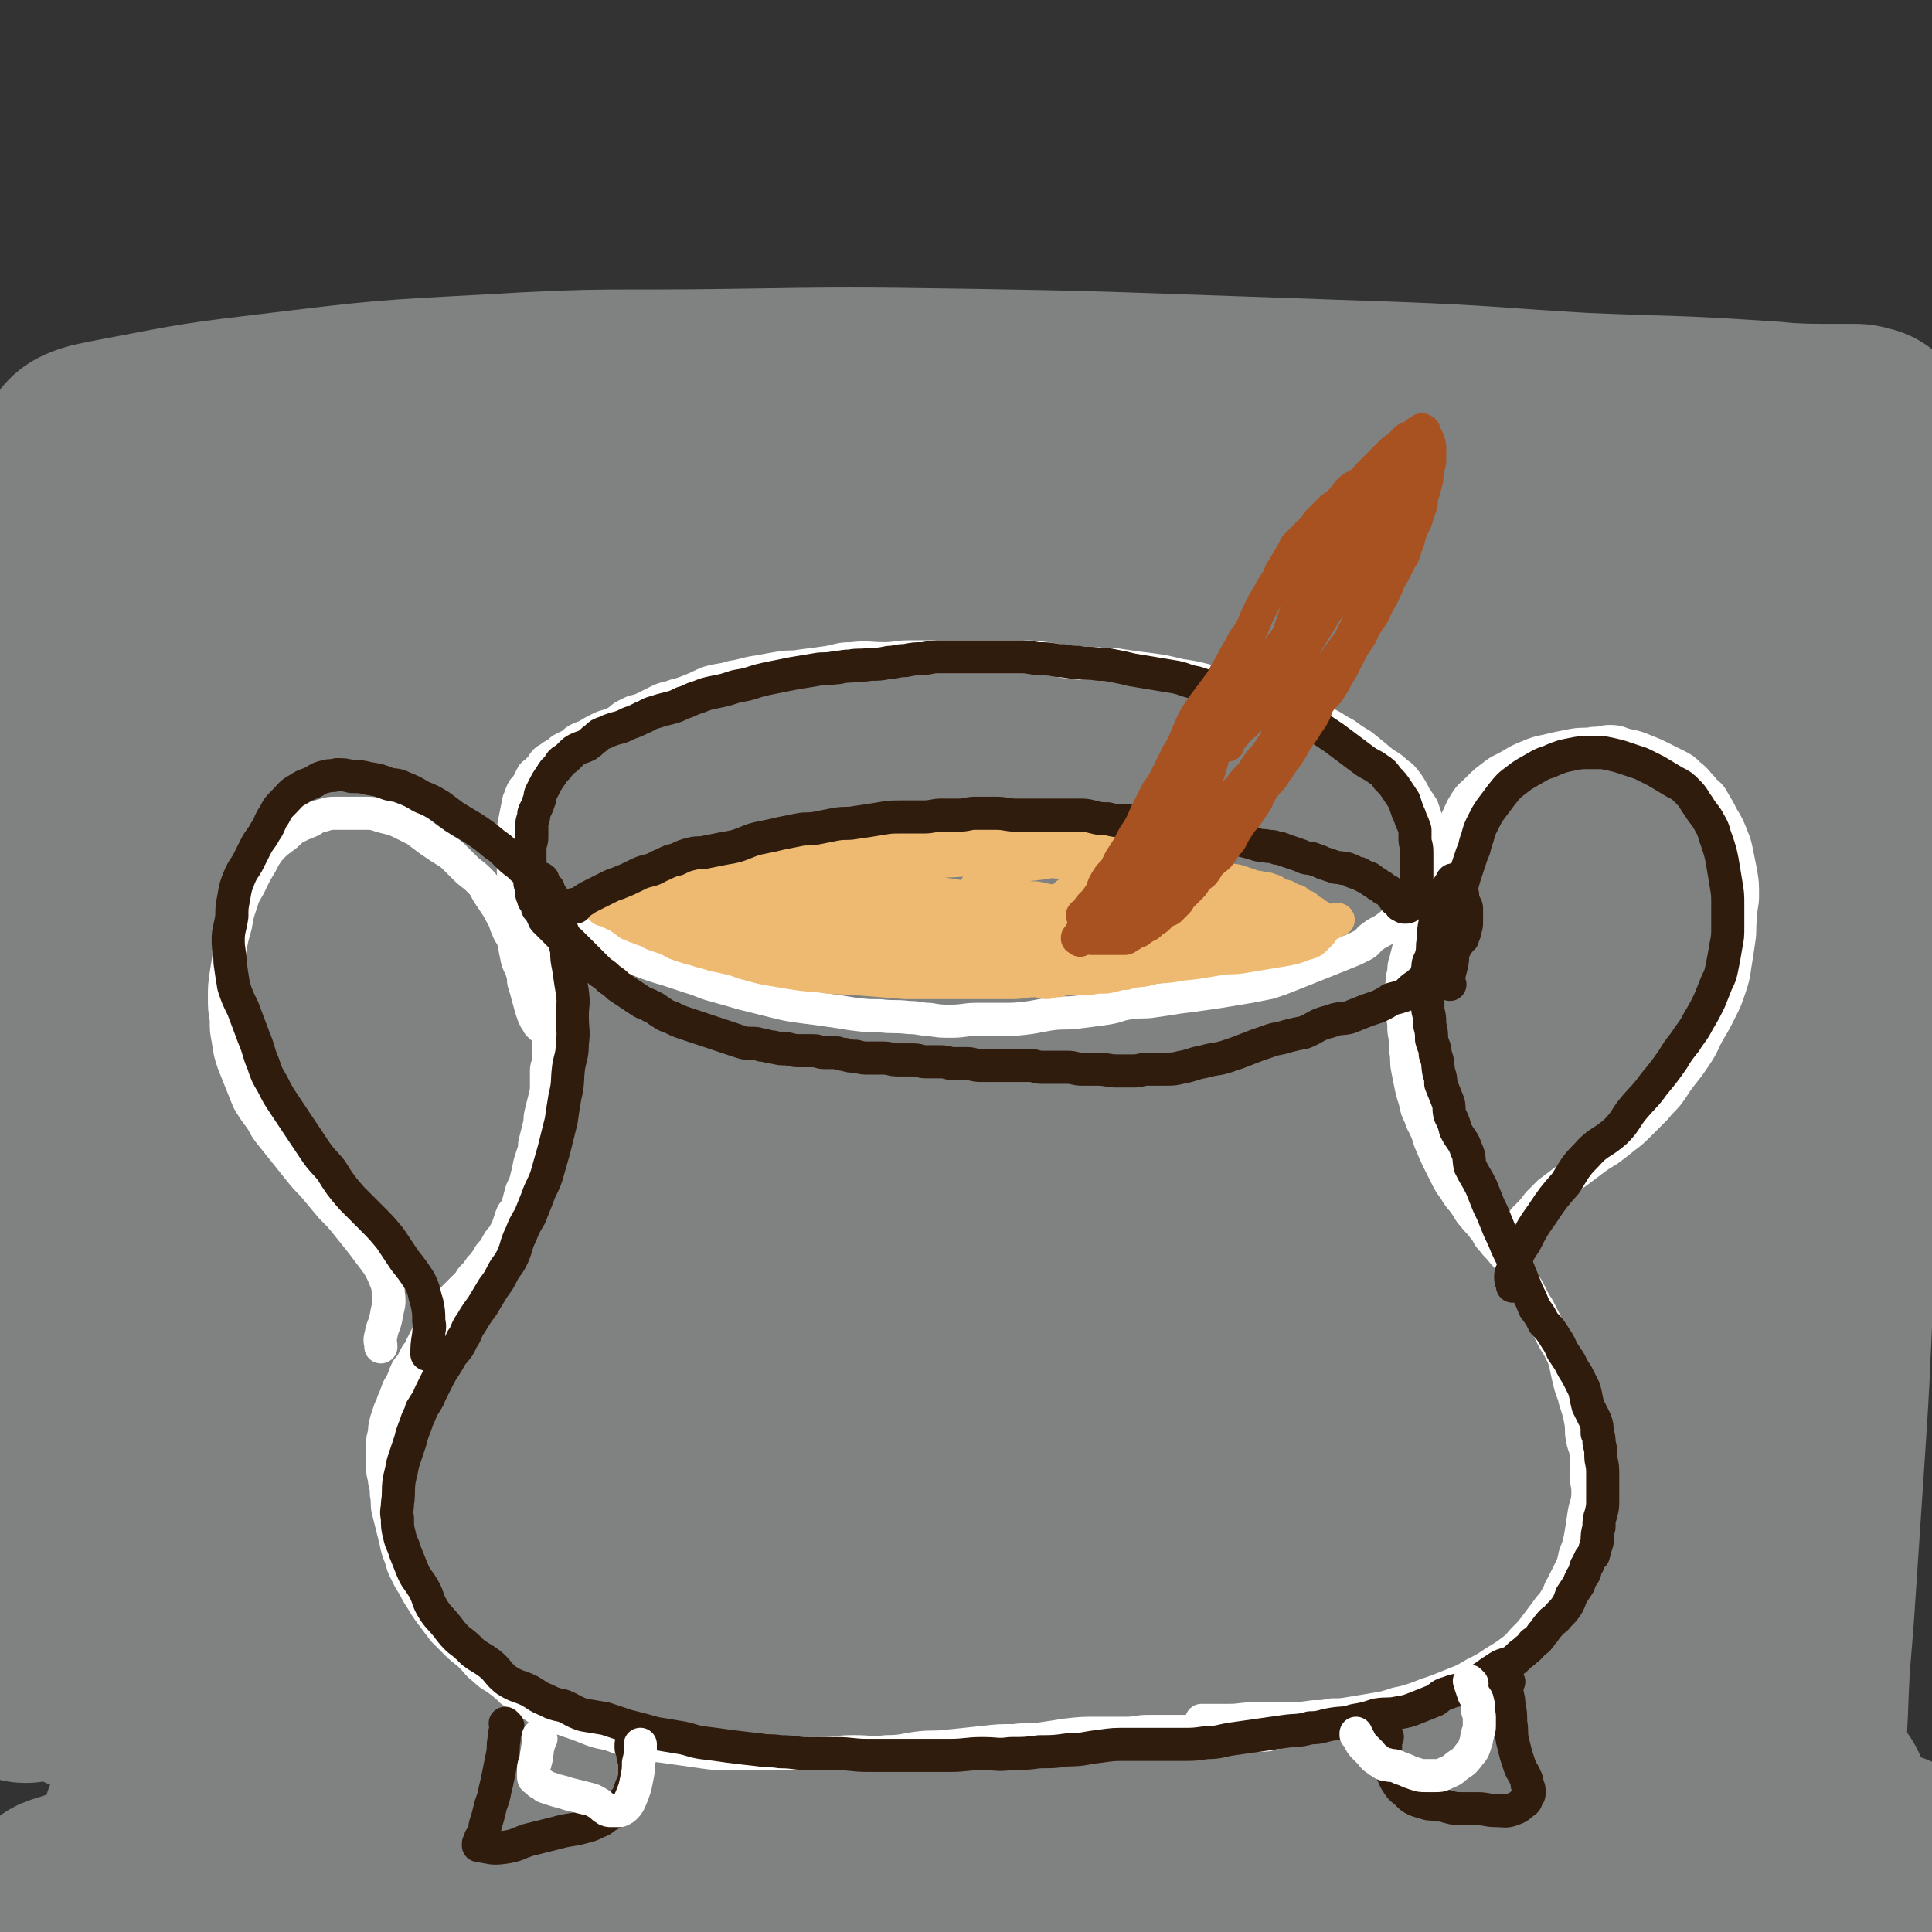
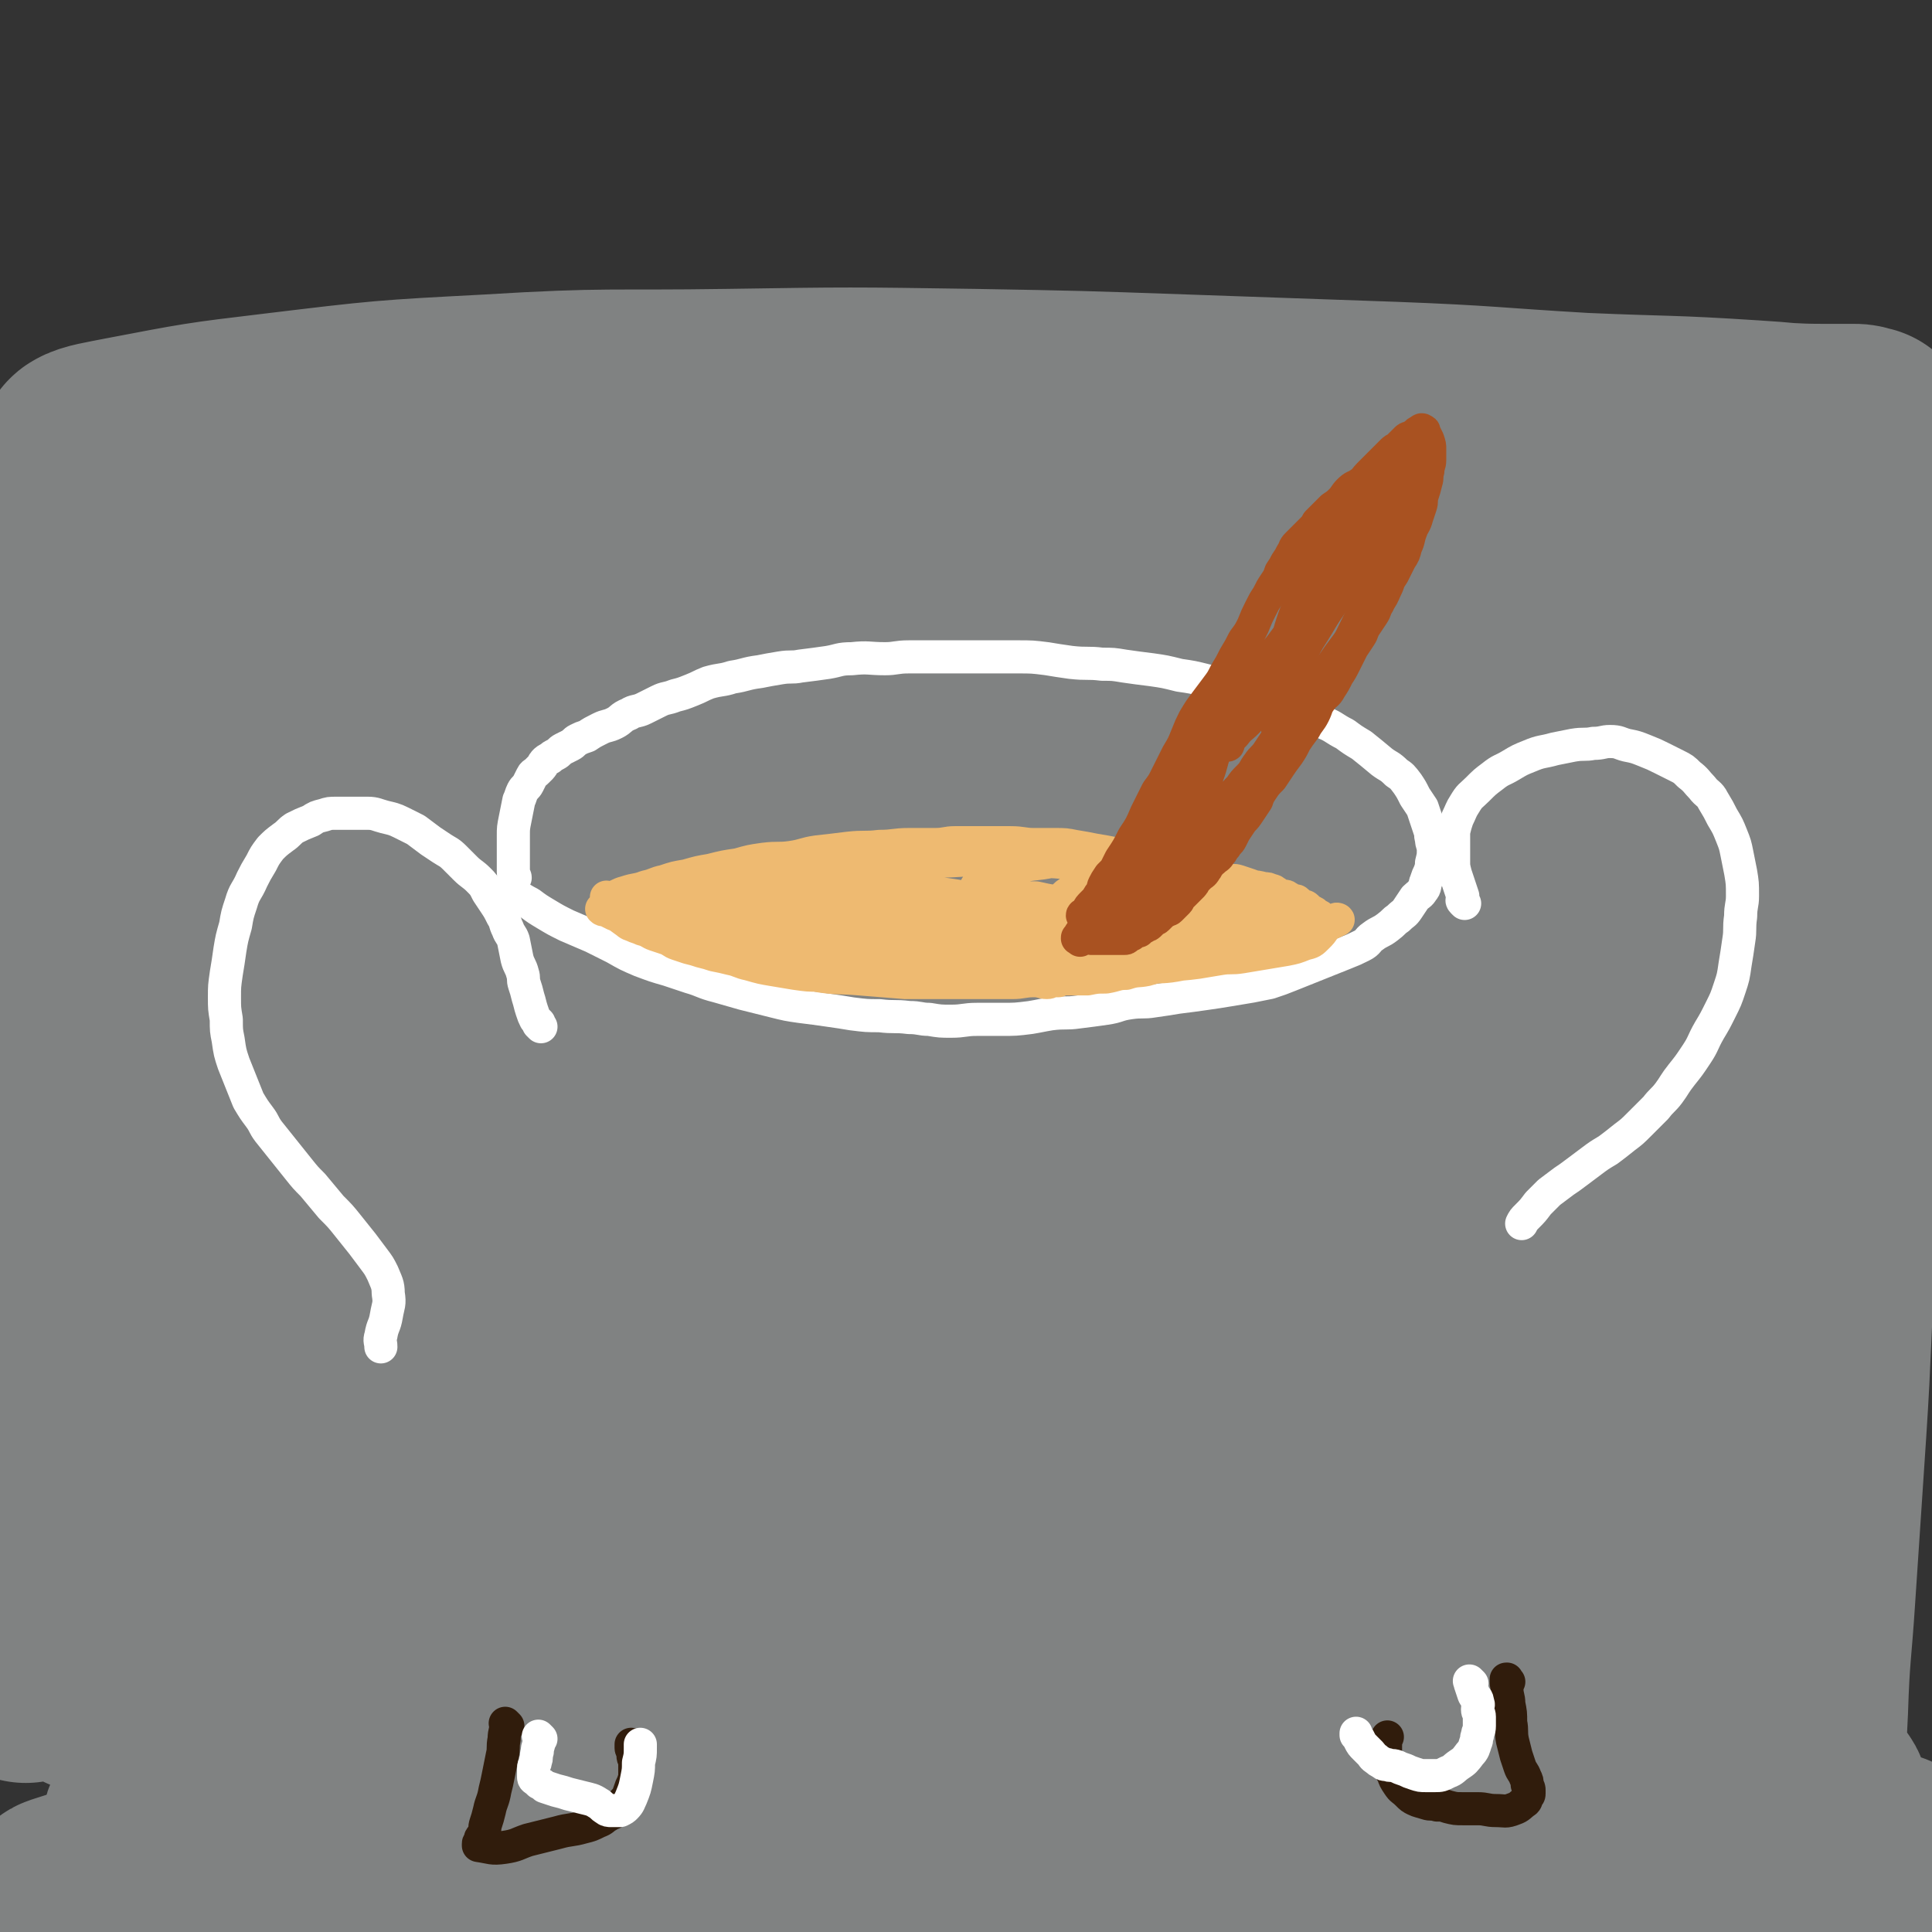
<svg xmlns="http://www.w3.org/2000/svg" viewBox="0 0 1050 1050" version="1.1">
  <rect x="0" y="0" width="1050" height="1050" fill="#333333" stroke="none" />
  <g fill="none" stroke="#808282" stroke-width="120" stroke-linecap="round" stroke-linejoin="round">
    <path d="M308,601c-1,-1 -1,-2 -1,-1 -4,0 -4,1 -7,1 -21,0 -21,1 -41,-1 -23,-2 -23,-2 -45,-6 -19,-4 -19,-4 -38,-9 -20,-6 -20,-7 -40,-15 -12,-4 -11,-5 -23,-10 -10,-5 -10,-4 -21,-8 -7,-3 -7,-3 -14,-5 -6,-2 -6,-1 -12,-3 -3,-1 -2,-1 -5,-2 -1,-1 -1,-1 -3,-1 0,0 -1,0 -1,0 0,-1 0,-2 1,-3 17,-12 16,-13 35,-23 30,-15 31,-12 62,-25 35,-15 35,-16 71,-30 40,-16 39,-17 81,-29 37,-11 38,-8 76,-17 41,-9 41,-9 82,-18 43,-10 43,-10 87,-20 40,-10 40,-10 80,-21 39,-10 39,-10 78,-21 30,-8 30,-9 61,-17 21,-5 21,-6 42,-10 15,-3 15,-3 30,-5 8,-2 8,-2 16,-3 2,0 5,0 4,0 -8,-1 -11,-3 -23,-3 -40,1 -41,2 -81,6 -50,6 -50,6 -100,14 -51,8 -51,9 -102,18 -51,10 -51,10 -103,20 -46,8 -46,8 -92,17 -45,8 -45,8 -89,16 -41,7 -41,8 -81,14 -30,5 -30,5 -59,7 -14,1 -14,0 -29,-1 -4,0 -4,0 -8,-1 -1,0 -2,-1 -1,-1 14,-12 14,-15 31,-24 39,-19 40,-18 80,-33 55,-20 55,-20 111,-36 60,-16 60,-17 121,-28 50,-9 51,-6 102,-11 44,-5 44,-7 88,-7 40,0 40,3 80,6 34,3 34,3 68,7 27,4 28,3 55,8 17,4 18,3 34,9 8,4 8,4 15,10 5,4 7,4 7,9 1,7 2,11 -3,15 -21,15 -23,17 -48,25 -41,12 -43,8 -86,15 -47,8 -47,9 -95,14 -50,6 -50,4 -100,9 -51,5 -51,7 -101,11 -48,5 -48,5 -95,7 -48,3 -48,2 -97,3 -39,1 -39,1 -79,1 -31,0 -31,0 -62,-1 -21,-1 -21,-1 -42,-2 -8,0 -8,0 -15,-1 -2,0 -2,0 -4,-1 0,0 0,0 0,0 29,-11 28,-15 57,-23 48,-12 48,-10 97,-18 57,-8 57,-7 114,-13 66,-7 66,-8 132,-13 59,-5 59,-7 117,-8 91,-2 91,-1 182,1 33,1 33,2 65,5 23,3 23,3 45,7 16,4 16,4 32,9 6,2 6,3 11,6 2,1 4,1 3,2 -8,7 -8,11 -20,15 -42,13 -43,12 -86,20 -54,10 -54,8 -108,15 -57,6 -57,4 -113,10 -56,6 -56,4 -112,12 -55,9 -55,10 -110,21 -48,9 -48,10 -96,20 -45,9 -45,9 -89,17 -36,7 -36,6 -72,11 -21,4 -21,4 -42,6 -8,1 -8,-1 -15,-1 -2,0 -3,0 -4,0 0,0 0,-1 1,-1 42,-9 42,-11 85,-17 58,-9 58,-7 117,-11 66,-5 66,-5 132,-7 61,-2 61,-2 122,-1 51,1 51,2 102,5 42,3 42,4 83,7 34,3 34,3 67,6 29,3 28,3 57,5 20,1 21,0 41,1 9,0 9,0 17,1 3,0 7,1 5,1 -21,1 -26,1 -51,2 -50,2 -50,2 -100,4 -52,2 -52,1 -104,3 -54,2 -54,1 -108,4 -49,3 -49,2 -98,8 -52,7 -52,7 -103,17 -83,17 -83,18 -166,38 -17,4 -17,5 -34,9 -6,2 -13,3 -11,3 3,0 10,-2 21,-4 53,-9 53,-11 106,-19 67,-9 67,-8 133,-14 67,-7 67,-6 134,-10 61,-4 61,-6 122,-5 91,2 91,5 183,12 31,3 31,2 61,8 39,8 39,9 78,21 7,2 6,3 12,7 1,1 3,1 2,2 -15,9 -16,13 -34,18 -44,11 -46,8 -91,12 -58,5 -59,5 -117,6 -62,2 -62,0 -125,0 -58,0 -58,0 -116,0 -53,0 -53,-1 -106,-1 -51,0 -51,-2 -102,-1 -43,0 -43,1 -86,3 -33,2 -33,3 -66,5 -15,1 -15,1 -31,2 -4,0 -4,1 -7,1 0,0 0,0 0,0 33,-4 32,-5 65,-8 63,-7 63,-7 125,-11 75,-5 75,-8 149,-8 124,0 124,2 248,9 48,3 48,4 96,10 74,10 74,10 147,22 17,3 17,3 34,8 11,3 11,4 21,8 2,1 4,1 4,3 -1,4 -1,7 -6,8 -40,13 -41,14 -84,20 -50,8 -51,5 -102,9 -66,4 -66,5 -132,7 -66,2 -66,-1 -132,0 -57,1 -57,1 -114,3 -52,2 -52,1 -103,4 -50,3 -50,4 -100,7 -34,3 -34,3 -68,4 -22,1 -22,0 -44,0 -8,0 -8,0 -16,0 -2,0 -3,0 -3,0 0,-1 2,-2 4,-2 44,-8 44,-10 89,-15 66,-9 66,-10 133,-14 77,-5 77,-4 155,-5 63,-1 63,-2 126,2 105,6 105,7 209,18 44,5 44,6 89,13 50,9 50,9 100,20 8,2 8,3 15,6 3,2 7,2 5,4 -7,9 -9,14 -22,18 -46,18 -48,18 -97,27 -61,11 -61,7 -122,14 -64,6 -64,6 -128,10 -63,5 -63,3 -127,7 -55,4 -55,4 -110,8 -45,4 -45,3 -90,7 -44,5 -44,6 -88,11 -23,3 -23,3 -46,5 -12,1 -12,0 -24,1 -3,0 -9,2 -6,1 31,-10 36,-14 74,-22 62,-13 63,-14 126,-20 70,-8 70,-6 141,-8 66,-2 66,-2 132,-1 99,3 99,3 199,9 35,3 35,3 71,8 38,6 38,6 75,14 6,1 7,1 11,4 1,1 1,3 0,3 -32,13 -32,18 -66,25 -55,12 -56,9 -113,13 -65,5 -65,4 -129,6 -67,2 -67,0 -134,2 -60,2 -60,4 -119,6 -56,3 -56,2 -112,4 -50,3 -50,3 -100,6 -36,3 -36,5 -73,6 -20,1 -20,0 -41,-1 -6,0 -6,-1 -12,-2 -2,0 -4,1 -3,0 11,-6 12,-11 27,-14 55,-12 56,-11 112,-15 66,-6 66,-5 132,-5 74,0 74,0 147,5 112,8 112,10 224,20 45,4 45,3 90,8 56,7 56,8 112,17 13,3 13,3 27,7 3,1 3,2 6,3 1,0 2,0 2,0 -30,11 -30,16 -62,23 -52,10 -53,8 -106,11 -61,4 -61,1 -122,2 -66,1 -66,0 -132,1 -55,1 -55,0 -110,2 -97,3 -97,3 -193,8 -35,2 -35,3 -69,5 -26,2 -26,2 -51,2 -1,0 -2,-1 -1,-1 22,-7 24,-8 48,-12 58,-8 58,-6 116,-11 71,-7 71,-8 143,-13 69,-4 69,-3 139,-4 61,-1 61,-1 123,1 98,3 98,3 195,8 34,2 34,2 68,5 34,3 34,4 68,8 3,1 4,1 5,2 1,1 0,2 -1,2 -41,10 -41,12 -82,18 -57,7 -58,4 -115,7 -86,4 -86,4 -172,7 -63,2 -63,1 -126,4 -115,5 -115,5 -230,11 -45,2 -45,2 -90,4 -55,3 -55,3 -111,5 -10,0 -10,0 -19,0 -3,0 -9,1 -6,0 38,-12 43,-15 87,-25 62,-13 63,-12 125,-20 70,-10 70,-11 141,-15 70,-4 71,-4 142,-2 120,4 120,7 240,15 45,3 45,3 91,8 61,5 61,5 123,11 16,2 16,2 31,4 4,0 4,0 8,1 0,0 0,0 1,0 0,0 0,0 0,0 -12,-2 -12,-1 -23,-5 -13,-4 -14,-4 -25,-11 -10,-6 -11,-6 -19,-15 -10,-14 -11,-14 -17,-30 -7,-20 -8,-21 -9,-42 -3,-30 -2,-31 1,-61 3,-33 3,-33 10,-66 7,-37 9,-36 18,-72 8,-34 9,-34 18,-67 8,-33 7,-33 15,-66 7,-29 8,-29 15,-58 7,-28 6,-28 13,-57 6,-22 7,-22 11,-44 3,-17 3,-17 4,-34 0,-11 0,-11 -1,-22 0,-6 0,-6 -2,-13 0,-3 -1,-3 -2,-5 0,-1 0,-1 0,-1 0,0 0,0 0,0 -8,36 -9,35 -15,71 -8,43 -7,43 -11,86 -5,42 -5,42 -9,85 -3,50 -2,50 -5,99 -3,47 -2,47 -5,93 -3,45 -3,45 -6,90 -2,31 -3,31 -4,62 -1,21 -1,21 -2,41 0,7 -1,7 -1,15 0,2 0,2 0,5 0,0 0,0 0,0 -3,-20 -4,-20 -5,-40 -2,-33 -2,-33 -2,-67 0,-40 0,-40 0,-80 1,-32 1,-32 3,-65 1,-46 1,-46 3,-92 1,-38 2,-37 3,-75 1,-33 1,-33 1,-67 0,-29 0,-29 0,-59 0,-22 0,-22 1,-44 0,-13 1,-13 1,-25 0,-6 0,-6 0,-13 0,-2 0,-2 0,-4 0,0 0,0 0,0 2,11 2,11 3,22 2,33 2,33 3,67 0,43 0,43 -1,87 0,47 0,47 -2,95 -1,41 0,41 -3,82 -2,34 -2,34 -5,68 -2,18 -2,18 -5,35 -1,6 -2,5 -4,11 0,2 1,4 -1,4 -3,-1 -6,-2 -8,-7 -10,-24 -12,-24 -16,-50 -5,-38 -4,-39 -3,-77 1,-43 2,-43 6,-85 4,-43 5,-43 10,-86 5,-37 6,-37 10,-73 4,-25 4,-25 7,-50 2,-14 1,-14 2,-29 0,-7 0,-7 0,-14 0,-3 0,-3 -1,-6 0,-1 -1,-2 -1,-1 -5,5 -6,5 -9,11 -13,31 -12,31 -24,63 -16,38 -15,39 -32,77 -15,35 -14,36 -33,68 -19,31 -18,33 -43,59 -26,27 -28,26 -59,47 -36,23 -37,22 -76,41 -39,18 -39,18 -79,33 -44,16 -44,16 -89,29 -42,12 -42,12 -84,20 -40,7 -41,7 -81,12 -32,3 -32,3 -64,4 -24,1 -24,2 -48,1 -17,0 -17,0 -33,-3 -11,-2 -12,-1 -21,-7 -8,-5 -12,-5 -13,-14 -2,-25 -2,-28 7,-53 15,-44 16,-45 41,-85 28,-44 31,-42 64,-82 26,-31 27,-30 54,-58 16,-17 17,-17 33,-33 6,-6 7,-5 12,-11 1,-1 2,-3 1,-2 -33,40 -36,41 -69,84 -31,39 -30,40 -61,80 -33,45 -33,45 -66,89 -29,38 -29,37 -58,75 -20,26 -20,26 -40,53 -9,13 -9,13 -18,26 -7,11 -7,12 -13,23 -4,5 -3,5 -7,10 -2,2 -2,3 -4,4 -2,1 -4,2 -4,0 -6,-26 -9,-28 -9,-55 -1,-44 3,-44 7,-87 4,-42 5,-41 8,-83 4,-37 5,-37 6,-74 1,-29 1,-29 0,-59 -1,-18 -1,-18 -4,-36 -2,-13 -3,-13 -7,-25 -3,-9 -3,-9 -6,-17 -1,-3 -2,-3 -3,-6 -1,-1 -1,-3 -1,-2 -6,12 -9,13 -12,28 -9,50 -8,51 -12,102 -5,61 -4,61 -5,122 -1,47 0,47 -1,93 0,42 -1,42 -1,84 0,3 0,3 0,7 0,2 0,2 0,4 0,0 0,0 0,0 0,-37 -1,-37 -1,-73 0,-53 0,-53 0,-107 0,-50 0,-50 1,-100 1,-43 1,-43 2,-86 1,-32 1,-32 1,-65 0,-22 0,-22 -1,-44 0,-20 0,-20 -1,-39 0,-8 -1,-8 -1,-16 0,-2 0,-2 0,-4 0,-1 0,-1 0,-1 0,17 0,17 0,35 0,47 -1,47 -1,93 -1,48 -1,48 -1,96 0,46 1,46 2,92 0,31 0,31 0,63 0,17 0,17 0,34 0,6 0,6 0,12 0,2 0,2 0,4 0,1 -1,2 -1,2 -1,-2 0,-3 0,-6 1,-40 0,-40 1,-79 1,-42 2,-42 3,-84 1,-37 1,-37 2,-74 1,-28 1,-28 3,-56 2,-27 2,-27 5,-54 3,-26 3,-26 6,-51 2,-19 2,-19 4,-37 2,-18 2,-18 3,-35 1,-8 0,-8 0,-16 0,-5 1,-5 1,-9 0,-2 -1,-2 0,-4 1,-3 1,-4 4,-6 14,-8 14,-8 29,-12 29,-8 29,-7 59,-11 40,-6 40,-6 80,-8 50,-3 50,-3 100,-3 56,-1 56,0 112,1 55,1 55,1 111,2 48,1 48,0 96,3 48,3 48,4 96,7 39,3 39,3 78,6 33,2 33,1 67,4 26,2 27,2 53,5 13,2 13,2 26,5 6,1 6,2 10,4 1,0 1,1 1,1 -2,2 -3,3 -6,4 -31,6 -32,7 -64,9 -44,3 -44,1 -89,0 -47,-1 -47,-1 -94,-4 -58,-4 -58,-4 -116,-9 -56,-6 -56,-7 -112,-12 -49,-5 -50,-4 -99,-8 -46,-4 -46,-3 -92,-7 -36,-3 -36,-4 -73,-8 -22,-3 -22,-2 -44,-5 -13,-2 -13,-3 -26,-6 -3,-1 -10,-2 -7,-3 16,-8 22,-12 45,-15 46,-8 47,-5 93,-7 62,-3 62,-3 124,-3 58,0 58,1 117,3 55,2 55,1 110,3 50,2 50,3 100,4 43,2 43,2 87,2 40,0 40,-1 80,-1 28,0 28,0 57,0 18,0 18,1 36,1 9,0 9,0 18,0 3,0 3,1 5,1 0,0 0,0 0,0 -13,1 -13,1 -25,1 -36,1 -36,1 -71,2 -43,1 -43,2 -87,2 -55,1 -55,0 -110,0 -59,0 -59,1 -118,1 -57,0 -57,-1 -114,-1 -96,0 -96,-1 -191,0 -48,0 -48,1 -96,2 -58,1 -58,1 -116,3 -13,0 -13,1 -27,1 -5,0 -12,1 -10,0 3,-2 10,-3 20,-5 42,-8 41,-8 83,-13 58,-7 58,-7 115,-10 65,-4 65,-2 130,-3 66,-1 66,-1 133,0 57,1 57,1 114,3 57,2 57,2 114,4 52,2 52,3 103,6 46,2 46,1 92,4 33,2 34,4 66,7 " />
  </g>
  <g fill="none" stroke="#FFFFFF" stroke-width="18" stroke-linecap="round" stroke-linejoin="round">
    <path d="M282,488c-1,-1 -1,-1 -1,-1 -1,-1 0,0 0,0 0,0 0,0 0,0 0,0 -1,-1 0,0 2,1 3,2 7,4 4,3 4,3 9,6 5,3 5,3 11,6 7,3 7,3 14,6 6,3 6,3 12,6 7,4 7,4 14,7 8,3 8,3 15,5 6,2 6,2 12,4 7,2 7,3 15,5 7,2 7,2 14,4 8,2 8,2 16,4 8,2 8,2 15,3 8,1 8,1 15,2 7,1 7,1 13,2 8,1 8,1 15,1 8,1 8,0 16,1 6,0 6,1 11,1 6,1 6,1 12,1 7,0 7,-1 14,-1 6,0 6,0 13,0 8,0 8,0 16,-1 6,-1 5,-1 11,-2 8,-1 8,0 15,-1 8,-1 8,-1 15,-2 7,-1 6,-2 13,-3 7,-1 7,0 13,-1 7,-1 7,-1 13,-2 8,-1 8,-1 15,-2 7,-1 7,-1 13,-2 6,-1 6,-1 12,-2 5,-1 5,-1 10,-2 6,-2 6,-2 11,-4 5,-2 5,-2 10,-4 5,-2 5,-2 10,-4 5,-2 5,-2 10,-4 5,-2 5,-2 9,-4 4,-2 3,-3 6,-5 4,-3 4,-2 8,-5 4,-3 3,-3 6,-5 3,-3 3,-2 5,-5 2,-3 2,-3 4,-6 2,-2 3,-2 4,-4 2,-2 1,-3 2,-5 1,-3 1,-3 2,-5 1,-3 1,-3 1,-5 1,-4 1,-4 1,-7 0,-3 -1,-3 -1,-6 -1,-3 0,-3 -1,-5 -1,-3 -1,-3 -2,-6 -1,-3 -1,-3 -2,-6 -2,-3 -2,-3 -4,-6 -2,-4 -2,-4 -4,-7 -3,-4 -3,-4 -6,-6 -4,-4 -4,-3 -8,-6 -6,-5 -6,-5 -11,-9 -5,-3 -5,-3 -9,-6 -6,-3 -6,-4 -11,-6 -5,-3 -6,-2 -10,-4 -7,-3 -6,-5 -13,-7 -7,-3 -7,-2 -15,-4 -6,-2 -6,-2 -12,-4 -7,-2 -7,-2 -14,-4 -8,-2 -8,-2 -15,-3 -8,-2 -8,-2 -15,-3 -8,-1 -8,-1 -15,-2 -6,-1 -6,-1 -12,-1 -8,-1 -8,0 -17,-1 -7,-1 -7,-1 -13,-2 -8,-1 -8,-1 -16,-1 -7,0 -7,0 -14,0 -8,0 -8,0 -16,0 -7,0 -7,0 -15,0 -7,0 -7,0 -14,0 -7,0 -7,1 -13,1 -9,0 -9,-1 -18,0 -7,0 -7,1 -13,2 -7,1 -7,1 -15,2 -5,1 -5,0 -11,1 -6,1 -6,1 -11,2 -8,1 -8,2 -15,3 -6,2 -6,1 -13,3 -5,2 -4,2 -9,4 -5,2 -5,2 -9,3 -5,2 -5,1 -9,3 -4,2 -4,2 -8,4 -4,2 -5,1 -8,3 -5,2 -4,3 -8,5 -4,2 -4,1 -8,3 -4,2 -4,2 -7,4 -3,1 -3,1 -5,2 -2,1 -2,2 -4,3 -2,1 -2,1 -4,2 -2,1 -2,2 -4,3 -2,1 -2,1 -3,2 -2,1 -2,1 -3,2 -1,1 -1,2 -2,3 -1,1 -1,1 -2,2 -2,2 -2,1 -3,3 -1,2 -1,2 -2,4 -1,2 -2,2 -3,4 -1,2 -1,3 -2,5 -1,5 -1,5 -2,10 -1,5 -1,5 -1,9 0,4 0,4 0,7 0,4 0,4 0,8 0,3 0,3 0,5 0,2 1,2 1,3 " />
-     <path d="M270,491c-1,-1 -1,-1 -1,-1 -1,-1 0,0 0,0 0,0 0,0 0,0 0,0 0,0 0,0 -1,-1 0,0 0,0 0,0 0,0 0,0 2,2 2,1 4,3 2,2 2,2 4,5 2,3 2,3 4,5 2,3 2,3 4,5 2,3 2,3 3,5 1,3 1,3 2,6 1,3 2,3 3,6 1,3 1,3 2,6 1,4 1,4 1,7 1,3 1,3 1,6 1,5 1,5 1,10 0,3 0,3 0,6 0,4 0,4 0,9 0,4 0,4 0,8 0,2 -1,2 -1,5 0,4 0,4 0,7 0,4 0,4 -1,8 -1,4 -1,4 -2,8 -1,4 0,4 -1,7 -1,4 -1,4 -2,8 -1,3 0,3 -1,6 -1,3 -1,3 -2,6 -1,5 -1,5 -2,9 -1,4 -2,4 -3,8 -1,4 -1,4 -2,7 -1,3 -2,2 -3,5 -1,3 -1,3 -2,6 -1,2 -1,2 -2,4 -1,2 -2,2 -3,4 -2,3 -1,3 -3,5 -2,2 -2,2 -3,4 -2,3 -2,3 -4,5 -2,3 -2,3 -4,5 -2,2 -1,2 -3,4 -2,2 -2,2 -4,4 -2,2 -2,2 -4,4 -2,2 -2,3 -3,5 -2,3 -1,3 -3,5 -1,2 -2,2 -3,4 -2,2 -2,2 -3,4 -2,2 -2,2 -3,4 -1,2 -1,2 -2,4 -1,3 -2,3 -3,5 -1,2 -1,2 -2,4 -1,2 -2,2 -3,4 -1,2 -1,3 -2,5 -1,3 -2,3 -3,6 -1,3 -1,3 -2,5 -1,3 -1,3 -2,5 -1,3 -1,3 -2,6 -1,4 -1,4 -1,7 -1,3 -1,3 -1,6 0,3 0,3 0,6 0,4 0,4 0,7 0,4 1,4 1,7 1,4 1,4 1,7 1,5 0,5 1,9 1,4 1,4 2,8 1,4 1,4 2,8 1,5 1,5 3,10 1,4 1,4 3,8 2,4 2,4 4,7 2,4 2,4 4,7 3,5 3,5 6,9 3,4 3,4 6,8 4,4 4,4 8,8 3,3 4,3 7,6 4,4 3,4 7,7 4,4 4,3 8,6 4,3 4,3 7,6 5,3 5,3 9,6 5,3 5,4 10,6 6,3 6,2 11,4 6,2 6,2 11,4 5,2 5,2 10,3 5,1 5,2 10,3 7,2 7,2 13,3 8,1 8,1 15,2 7,1 7,1 14,2 7,1 7,1 13,1 9,0 9,0 18,0 10,0 10,0 19,0 8,0 8,0 15,0 9,0 9,-1 18,-1 9,0 9,1 18,0 9,0 9,-1 17,-2 8,-1 8,0 16,-1 10,-1 10,-1 19,-2 9,-1 9,-1 17,-1 8,-1 8,0 15,-1 7,-1 7,-1 13,-2 9,-1 9,-1 17,-1 8,0 8,0 16,0 6,0 6,-1 12,-1 6,0 6,0 12,0 7,0 7,0 13,0 6,0 6,0 12,0 6,0 6,1 11,1 4,0 4,0 8,0 3,0 3,1 6,1 3,0 3,0 5,-1 2,0 2,0 4,-1 " />
-     <path d="M781,479c-1,-1 -1,-1 -1,-1 -1,-1 0,0 0,0 0,0 0,0 0,0 0,0 0,0 0,0 -1,-1 0,0 0,0 0,0 0,0 0,0 0,1 -1,0 -1,1 -1,2 0,2 -1,4 -1,4 -2,4 -3,7 -1,4 -1,4 -2,7 -1,4 -2,4 -3,7 -2,5 -2,5 -4,10 -1,4 -1,4 -2,8 -1,3 -1,3 -1,6 -1,4 -1,4 -1,7 -1,4 -1,4 -1,8 0,4 1,4 1,8 1,5 1,5 1,9 1,6 1,6 1,11 1,5 0,5 1,10 1,5 1,5 2,10 1,4 1,4 2,7 1,5 1,5 3,9 1,4 2,4 3,7 2,4 1,4 3,8 2,5 2,5 4,9 2,4 2,4 4,8 2,4 2,4 5,8 2,4 3,4 5,7 3,4 2,4 5,7 2,3 3,3 5,6 3,3 2,4 5,7 3,4 3,3 6,7 3,3 3,4 5,7 3,4 3,4 5,8 3,4 3,4 5,8 2,4 2,4 4,7 2,4 2,4 4,8 2,4 2,4 4,8 2,4 2,3 4,7 2,4 2,4 3,8 1,5 1,5 2,9 1,5 2,5 3,10 2,6 2,6 3,11 1,5 0,5 1,10 1,5 2,5 2,9 1,5 0,5 0,10 0,5 1,5 1,10 0,6 -1,6 -2,11 -1,7 -1,7 -2,13 -1,5 -1,5 -3,10 -1,5 -1,5 -3,9 -2,4 -2,4 -4,8 -2,3 -1,3 -3,6 -2,4 -3,4 -5,7 -3,4 -3,4 -6,8 -3,4 -3,4 -6,7 -4,4 -3,4 -7,7 -4,3 -4,3 -9,6 -6,4 -6,4 -12,7 -5,3 -5,3 -10,5 -5,2 -5,2 -10,4 -6,2 -6,2 -11,4 -6,2 -6,2 -11,3 -6,2 -6,2 -12,3 -6,1 -6,1 -12,2 -6,1 -6,1 -11,1 -5,1 -5,1 -10,1 -7,1 -7,1 -14,1 -9,0 -9,0 -17,0 -8,0 -8,1 -15,1 -6,0 -6,0 -12,0 -1,0 -1,0 -3,0 " />
    <path d="M796,491c-1,-1 -1,-1 -1,-1 -1,-1 0,-1 0,-1 0,-1 0,-1 0,-2 -1,-3 -1,-3 -2,-6 -1,-3 -1,-3 -2,-6 -1,-4 -1,-4 -1,-7 0,-5 0,-5 0,-9 0,-4 0,-4 0,-7 1,-4 1,-4 2,-7 2,-4 2,-5 4,-8 3,-5 3,-4 7,-8 4,-4 4,-4 8,-7 5,-4 5,-3 10,-6 5,-3 5,-3 10,-5 7,-3 7,-2 14,-4 5,-1 5,-1 10,-2 6,-1 6,0 11,-1 5,0 5,-1 9,-1 5,0 5,1 9,2 5,1 5,1 10,3 5,2 5,2 9,4 4,2 4,2 8,4 4,2 4,2 7,5 4,3 4,4 7,7 3,4 4,3 6,7 3,5 3,5 5,9 3,5 3,5 5,10 2,5 2,5 3,10 1,5 1,5 2,10 1,6 1,6 1,13 0,5 -1,5 -1,11 -1,7 0,7 -1,13 -1,7 -1,7 -2,13 -1,7 -1,7 -3,13 -2,6 -2,6 -5,12 -3,6 -3,6 -6,11 -4,7 -3,7 -7,13 -4,6 -4,6 -8,11 -4,5 -4,6 -7,10 -3,4 -4,4 -7,8 -5,5 -5,5 -9,9 -4,4 -4,4 -8,7 -5,4 -5,4 -9,7 -5,3 -5,3 -9,6 -4,3 -4,3 -8,6 -4,3 -4,3 -7,5 -4,3 -4,3 -8,6 -3,3 -3,3 -6,6 -3,4 -3,4 -6,7 -2,2 -2,2 -3,4 " />
    <path d="M294,558c-1,-1 -1,-1 -1,-1 -1,-1 0,0 0,0 0,0 0,0 0,0 0,-1 0,-1 0,-1 -1,-1 -1,-1 -2,-2 -1,-2 -1,-2 -2,-5 -1,-3 -1,-4 -2,-7 -1,-4 -1,-4 -2,-7 -1,-3 0,-3 -1,-6 -1,-4 -2,-4 -3,-8 -1,-5 -1,-5 -2,-10 -1,-3 -2,-3 -3,-6 -2,-4 -1,-4 -3,-7 -2,-4 -2,-4 -4,-7 -2,-3 -2,-3 -4,-6 -2,-4 -2,-4 -5,-7 -3,-3 -4,-3 -7,-6 -3,-3 -3,-3 -6,-6 -3,-3 -4,-3 -7,-5 -3,-2 -3,-2 -6,-4 -4,-3 -4,-3 -8,-6 -4,-2 -4,-2 -8,-4 -4,-2 -5,-2 -9,-3 -4,-1 -5,-2 -9,-2 -5,0 -5,0 -9,0 -4,0 -4,0 -8,0 -4,0 -4,0 -7,1 -4,1 -4,1 -7,3 -5,2 -5,2 -9,4 -3,2 -3,3 -6,5 -4,3 -4,3 -7,6 -3,4 -3,4 -5,8 -3,5 -3,5 -5,9 -3,7 -4,6 -6,13 -2,6 -2,6 -3,12 -2,7 -2,7 -3,13 -1,7 -1,7 -2,13 -1,7 -1,7 -1,13 0,6 0,6 1,12 0,6 0,6 1,11 1,7 1,7 3,13 2,5 2,5 4,10 2,5 2,5 4,10 3,5 3,5 6,9 3,4 2,4 5,8 4,5 4,5 8,10 4,5 4,5 8,10 4,5 4,5 8,9 5,6 5,6 10,12 5,5 5,5 9,10 4,5 4,5 8,10 3,4 3,4 6,8 3,4 3,4 5,8 2,5 3,6 3,11 1,6 0,6 -1,12 -1,6 -2,5 -3,11 -1,3 0,3 0,6 " />
  </g>
  <g fill="none" stroke="#EEBA71" stroke-width="18" stroke-linecap="round" stroke-linejoin="round">
    <path d="M331,489c-1,-1 -1,-1 -1,-1 -1,-1 0,0 0,0 0,0 0,0 0,0 1,0 1,0 2,0 4,-1 4,-2 8,-3 6,-2 6,-1 11,-3 5,-1 5,-2 10,-3 6,-2 6,-2 12,-3 7,-2 7,-2 13,-3 8,-2 8,-2 15,-3 7,-2 7,-2 14,-3 8,-1 8,0 15,-1 7,-1 7,-2 14,-3 9,-1 9,-1 17,-2 9,-1 9,0 17,-1 8,0 8,-1 16,-1 7,0 7,0 14,0 6,0 6,-1 11,-1 7,0 7,0 14,0 8,0 8,0 16,0 7,0 7,1 13,1 6,0 6,0 11,0 6,0 6,0 11,1 6,1 6,1 11,2 6,1 6,1 11,2 5,1 5,0 10,1 5,1 5,1 9,2 4,1 4,0 8,1 4,1 4,1 8,2 5,1 5,2 9,3 4,1 4,1 7,2 5,1 5,2 9,3 4,1 4,0 7,1 3,1 3,1 6,2 3,1 2,1 5,2 2,1 3,0 5,1 3,1 3,1 5,2 2,1 2,1 3,1 2,0 2,0 3,1 1,0 1,1 2,1 2,1 2,0 3,1 1,1 1,1 2,2 1,1 2,0 3,1 1,1 1,1 2,2 1,1 1,0 2,1 1,0 0,1 1,1 1,1 1,0 2,1 1,0 0,1 1,1 1,1 1,0 2,1 0,0 0,1 0,1 0,0 1,0 2,0 0,0 -1,1 -1,1 -1,1 0,1 -1,2 -2,3 -2,3 -4,5 -3,3 -3,3 -7,4 -5,2 -5,2 -10,3 -6,1 -6,1 -12,2 -6,1 -6,1 -12,2 -6,1 -6,0 -12,1 -6,1 -6,1 -12,2 -8,1 -8,1 -15,1 -7,1 -7,1 -14,1 -7,0 -7,0 -13,0 -7,0 -7,0 -13,0 -9,0 -9,0 -17,-1 -8,0 -8,-1 -16,-1 -8,0 -8,0 -17,0 -7,0 -7,-1 -14,-1 -10,-1 -10,0 -19,-1 -9,0 -9,0 -17,-1 -7,0 -7,-1 -13,-1 -7,-1 -7,0 -13,-1 -7,-1 -7,-1 -14,-2 -7,-1 -7,0 -14,-1 -7,-1 -6,-1 -12,-2 -5,0 -5,0 -9,0 -5,-1 -5,-1 -9,-2 -5,-1 -5,-1 -9,-1 -4,-1 -4,-1 -8,-1 -3,0 -3,0 -6,0 -2,0 -2,-1 -3,-1 -1,0 -1,0 -2,0 -1,0 -1,0 -1,0 -1,0 -1,0 -1,0 0,0 0,0 0,0 6,-1 6,0 11,-1 10,-1 10,-1 20,-2 12,-1 12,-1 24,-2 12,-1 12,-1 23,-1 15,-1 15,-1 29,-1 13,0 13,0 26,0 12,0 12,0 25,0 12,0 12,-1 24,-1 10,0 10,0 21,0 10,0 10,0 20,-1 10,0 10,-1 20,-1 8,0 8,0 15,0 6,0 6,0 12,0 4,0 4,0 8,0 2,0 2,0 4,0 1,0 1,0 2,0 1,0 2,0 2,0 -1,0 -1,-1 -2,-1 -7,0 -7,1 -14,1 -11,0 -11,0 -22,0 -10,0 -10,0 -20,0 -10,0 -10,0 -19,-1 -11,-1 -11,-1 -22,-3 -11,-1 -11,-2 -21,-3 -11,-2 -11,-2 -22,-3 -12,-2 -12,-2 -23,-3 -9,-1 -9,-1 -18,-2 -11,-1 -11,-1 -22,-1 -12,0 -12,0 -23,0 -8,0 -8,0 -17,1 -6,1 -6,1 -13,2 -7,1 -7,1 -13,2 -4,1 -4,1 -8,2 -2,1 -2,1 -4,2 -2,1 -2,0 -4,1 -1,0 -1,1 -1,2 -1,0 -1,1 0,1 4,4 3,6 8,8 9,4 10,4 19,5 13,2 13,2 25,2 15,0 15,-1 29,-2 16,-2 16,-2 32,-4 13,-2 13,-2 26,-4 15,-2 15,-3 29,-5 11,-2 11,-2 22,-4 10,-2 10,-1 19,-3 8,-2 8,-2 16,-4 4,-1 4,-1 8,-2 2,-1 2,-1 4,-1 1,0 2,1 2,0 -1,-1 -2,-3 -4,-4 -6,-3 -7,-3 -14,-5 -10,-2 -10,-2 -20,-3 -12,-1 -12,-1 -23,-1 -11,-1 -11,-1 -21,-1 -14,0 -14,1 -28,1 -11,0 -11,0 -22,0 -11,0 -11,0 -22,1 -12,1 -12,1 -23,2 -10,1 -10,1 -19,2 -9,1 -9,1 -17,2 -7,1 -7,1 -14,3 -7,1 -7,1 -13,3 -5,1 -5,1 -9,3 -3,1 -3,1 -5,2 -2,1 -2,1 -3,2 -1,1 -1,0 -2,1 -1,1 -1,2 -1,3 0,3 0,4 2,6 5,5 6,6 12,9 9,4 10,4 19,6 12,3 13,2 25,3 12,1 12,2 25,2 12,0 12,0 25,0 13,0 13,0 25,0 10,0 10,0 21,0 9,0 9,0 19,0 8,0 8,0 16,-1 5,0 5,0 10,-1 3,0 3,-1 6,-1 2,0 2,0 3,0 1,0 2,0 2,-1 0,-1 -1,-1 -2,-2 -6,-3 -6,-3 -12,-5 -8,-2 -8,-2 -16,-3 -11,-2 -11,-2 -22,-3 -10,-1 -10,-1 -20,-2 -10,-1 -10,0 -21,-1 -11,-1 -11,-1 -23,-2 -9,-1 -9,0 -18,-1 -8,0 -8,-1 -15,-1 -8,-1 -8,-1 -16,-1 -7,-1 -7,-1 -14,-1 -6,0 -6,0 -12,0 -4,0 -4,0 -7,0 -3,0 -3,0 -5,0 -2,0 -2,1 -3,1 -1,0 -1,0 -2,0 -1,0 -1,1 -1,2 -1,0 -1,0 -1,0 0,1 -1,2 0,3 3,5 3,6 7,9 6,5 7,4 14,7 9,4 9,4 17,6 12,4 12,3 25,6 10,2 10,3 21,4 12,2 12,1 24,2 13,1 13,1 25,2 11,0 11,0 21,0 10,0 10,0 20,0 9,0 9,0 17,0 6,0 6,-1 12,-1 4,0 4,1 7,1 2,0 2,-1 4,-1 1,0 3,0 2,0 -2,-1 -3,-2 -6,-3 -8,-3 -8,-3 -17,-5 -9,-2 -9,-1 -18,-3 -12,-2 -12,-3 -23,-5 -10,-2 -10,-2 -20,-4 -10,-2 -9,-2 -19,-4 -10,-2 -11,-2 -21,-4 -8,-2 -8,-2 -16,-4 -7,-2 -7,-2 -14,-3 -7,-1 -7,-1 -13,-2 -7,-1 -7,0 -14,-1 -6,0 -6,0 -12,-1 -5,0 -5,-1 -9,-1 -4,0 -4,0 -7,0 -3,0 -3,0 -5,0 -2,0 -2,0 -3,0 -1,0 -1,1 -2,1 -1,0 -1,0 -2,0 -1,0 -1,0 -1,0 0,0 0,1 0,2 0,0 -1,-1 -1,-1 0,0 0,1 0,2 0,0 -1,-1 -1,-1 0,0 0,1 0,2 1,1 1,1 2,2 5,3 6,3 11,4 7,1 7,-1 13,-1 6,-1 6,0 12,-1 4,-1 4,-1 8,-2 2,0 2,0 4,-1 2,0 2,-1 3,-1 1,0 1,0 2,0 0,0 0,0 0,0 0,0 -1,0 -1,0 0,-1 1,0 1,0 -1,-1 -2,-1 -3,-2 -5,-2 -5,-2 -10,-3 -6,-1 -6,-1 -11,-1 -7,-1 -7,-1 -13,-1 -6,0 -6,1 -12,1 -6,0 -6,0 -11,0 -4,0 -4,1 -8,1 -3,0 -3,0 -6,0 -2,0 -2,0 -3,0 -1,0 0,1 -1,1 -1,0 -1,0 -1,0 0,0 0,0 0,0 1,1 1,0 3,1 2,1 2,1 4,2 3,1 2,1 5,3 3,2 2,2 5,3 2,1 3,1 5,2 4,1 4,2 7,3 3,1 3,1 6,2 3,1 3,2 6,3 3,1 3,1 6,2 4,1 4,1 7,2 4,1 4,1 7,2 5,1 5,1 9,2 5,1 5,2 10,3 7,2 7,2 13,3 6,1 6,1 12,2 7,1 7,1 13,1 7,1 7,1 13,1 8,1 8,1 15,1 9,0 9,1 17,0 8,0 8,-1 15,-2 8,-1 8,-1 16,-1 9,-1 9,0 18,-1 8,-1 8,-1 16,-2 8,-1 8,0 15,-1 9,-1 9,-1 17,-2 9,-1 9,-1 18,-2 8,-1 8,-1 15,-2 7,-1 7,-1 14,-3 6,-2 6,-2 12,-4 6,-2 6,-1 11,-3 4,-1 4,-2 8,-3 2,-1 2,0 4,-1 2,-1 2,-1 3,-1 0,-1 1,0 0,0 -5,-2 -6,-3 -12,-5 -10,-3 -10,-2 -20,-4 -9,-1 -9,-1 -18,-1 -10,-1 -10,-1 -20,-2 -11,-1 -11,-1 -21,-2 -9,0 -9,0 -18,-2 -6,0 -7,0 -13,-2 -5,0 -5,-1 -9,-2 -3,0 -3,0 -6,-1 -1,0 -1,0 -3,0 0,0 0,0 -1,-1 0,0 -1,0 0,0 1,-2 2,-2 5,-3 9,-4 8,-5 18,-8 8,-2 9,-1 18,-3 8,-1 9,-1 17,-1 10,0 10,0 19,1 7,1 7,1 14,3 6,0 6,0 12,2 5,0 5,0 10,2 4,0 4,1 9,2 2,0 2,0 5,1 1,0 1,0 2,0 2,0 1,1 3,1 0,0 1,0 1,1 0,0 0,0 0,1 -5,2 -6,2 -12,3 -7,2 -7,2 -14,2 -5,1 -5,0 -10,0 -4,0 -4,0 -8,0 -3,-1 -3,-1 -5,-1 -1,0 -1,0 -2,0 -1,-1 -1,-1 -1,-1 -1,-1 -2,0 -1,0 5,-1 6,-2 13,-3 8,0 8,0 16,0 8,-1 8,-1 17,-1 6,0 6,0 13,1 5,0 5,0 10,1 3,0 3,0 7,1 2,0 2,0 4,1 1,0 1,0 2,1 0,0 1,0 1,1 -1,0 -1,1 -2,1 -11,6 -10,6 -22,11 -11,4 -11,3 -22,6 -13,2 -13,2 -25,4 -11,2 -11,2 -21,3 -10,0 -10,0 -19,1 -8,0 -8,0 -16,1 -5,0 -5,0 -10,1 -2,0 -2,0 -4,0 -1,0 -1,0 -2,0 0,0 0,0 0,0 10,-4 10,-4 21,-7 13,-3 13,-3 26,-5 11,-2 11,-2 22,-3 8,-1 8,-1 17,-1 7,0 7,0 14,1 6,0 6,0 11,1 3,0 3,0 5,1 2,0 2,-1 3,0 1,0 1,1 1,1 0,0 0,0 0,0 -5,2 -5,3 -10,4 -7,1 -8,1 -16,0 -9,0 -9,0 -19,-2 -8,0 -8,0 -17,-2 -6,-1 -6,-1 -12,-3 -5,-1 -5,0 -10,-2 -4,-1 -4,-1 -8,-2 -2,-1 -2,-1 -5,-2 0,0 0,0 -1,0 0,0 0,0 0,0 5,-4 4,-6 10,-9 6,-3 7,-3 15,-4 9,-1 9,-1 18,-1 8,0 8,0 16,1 7,0 8,0 15,1 8,1 8,1 15,3 6,1 6,0 12,2 5,0 5,0 10,2 3,0 3,1 7,2 2,0 2,0 4,1 2,0 2,0 4,1 1,0 0,0 2,1 0,0 2,0 1,0 -6,3 -7,3 -15,6 -8,3 -8,3 -16,5 -8,2 -8,1 -16,3 -8,2 -8,2 -17,4 -7,2 -7,1 -15,3 -6,1 -6,0 -12,2 -5,0 -5,1 -9,2 -4,1 -4,1 -7,2 -2,0 -2,-1 -3,0 -1,0 -1,1 -2,1 -1,1 -1,0 -1,0 0,0 0,1 0,1 0,1 0,1 1,1 8,3 8,4 17,5 8,1 8,-1 16,-2 9,-1 9,0 19,-2 10,-2 10,-3 21,-5 9,-2 9,-2 18,-4 8,-2 8,-3 16,-5 5,-2 4,-3 9,-4 5,-2 5,-1 11,-3 2,0 2,0 4,-1 1,0 1,0 3,-1 1,0 1,0 2,-1 0,0 0,0 0,0 0,-1 2,0 1,0 -2,1 -3,2 -8,3 -6,2 -6,2 -13,4 -9,2 -9,2 -18,4 -7,2 -7,2 -14,4 -6,1 -6,1 -12,2 -4,1 -4,1 -8,2 -3,1 -3,1 -6,2 -2,0 -2,0 -4,0 0,0 0,0 -1,1 0,0 -2,0 -1,0 4,0 5,-1 11,-1 7,-2 8,-2 15,-3 5,-2 5,-2 10,-4 4,-1 4,-1 8,-2 2,0 2,0 5,-1 2,0 2,1 4,0 0,0 0,-1 1,-1 0,0 1,0 2,0 0,0 0,-1 0,-1 0,0 0,0 0,0 -6,1 -6,2 -12,3 -6,2 -6,2 -12,3 -6,1 -6,1 -12,3 -5,1 -5,0 -11,2 -8,1 -7,1 -15,3 -6,2 -6,2 -13,4 -5,1 -5,0 -11,2 -5,0 -5,1 -11,2 -5,0 -5,0 -10,1 -4,0 -4,0 -7,0 -3,0 -3,0 -6,0 0,0 0,0 -1,0 -1,0 0,0 -1,-1 " />
  </g>
  <g fill="none" stroke="#301C0C" stroke-width="18" stroke-linecap="round" stroke-linejoin="round">
-     <path d="M313,493c-1,-1 -1,-1 -1,-1 -1,-1 0,0 0,0 0,0 0,0 0,0 0,0 0,0 0,0 -1,-1 0,0 0,0 0,0 0,0 0,0 0,0 0,0 0,0 -1,-1 0,0 0,0 0,0 0,0 0,0 0,0 0,0 0,0 -1,-1 0,0 0,0 5,-2 5,-3 9,-5 4,-2 4,-2 8,-4 4,-2 4,-2 7,-3 5,-2 5,-2 9,-4 4,-2 4,-2 8,-3 4,-1 4,-2 7,-3 4,-2 4,-2 8,-3 4,-2 4,-2 8,-3 4,-1 4,0 8,-1 5,-1 5,-1 10,-2 6,-1 6,-1 11,-3 5,-2 5,-2 10,-3 5,-1 5,-1 9,-2 5,-1 5,-1 10,-2 5,-1 5,0 10,-1 5,-1 5,-1 10,-2 6,-1 6,0 11,-1 7,-1 7,-1 13,-2 6,-1 6,-1 12,-1 6,0 6,0 12,0 5,0 5,-1 10,-1 5,0 5,0 9,0 5,0 5,-1 9,-1 6,0 6,0 11,0 6,0 6,1 11,1 5,0 5,0 9,0 5,0 5,0 9,0 4,0 4,0 8,0 4,0 4,0 8,0 4,0 4,0 8,1 4,1 4,1 8,1 4,1 4,1 7,1 4,0 4,0 8,0 4,0 4,0 7,1 4,0 4,1 7,1 4,1 4,0 7,1 4,1 4,1 8,2 4,1 4,1 8,2 4,1 4,0 8,1 4,1 4,1 7,2 4,1 4,0 7,1 4,1 4,1 7,2 3,1 3,0 6,1 3,0 3,0 5,1 2,0 2,0 4,1 3,1 3,1 6,2 3,1 3,1 5,2 3,1 3,0 5,1 3,1 3,1 5,2 3,1 3,1 6,2 2,1 2,0 5,1 2,0 2,0 4,1 1,0 1,1 2,1 2,1 2,0 3,1 1,0 1,1 2,1 1,1 1,0 2,1 1,0 1,0 2,1 1,0 0,1 1,1 1,1 1,0 2,1 1,0 0,1 1,1 1,1 1,0 2,1 1,0 0,1 1,1 1,1 1,0 2,1 1,0 1,1 1,1 1,1 1,1 1,1 1,1 0,1 1,1 0,0 1,0 1,0 0,0 0,1 0,2 0,0 1,0 1,0 1,1 1,1 1,1 0,0 1,0 1,0 0,0 0,1 0,2 0,0 1,0 1,0 1,0 0,1 1,1 0,0 1,0 1,0 1,0 1,0 2,-1 1,-1 1,-1 2,-3 1,-3 1,-3 1,-6 0,-3 1,-3 1,-6 0,-3 0,-3 0,-6 0,-4 0,-4 0,-8 0,-4 -1,-4 -1,-7 0,-3 0,-3 0,-5 -1,-3 -1,-3 -2,-5 -1,-3 -1,-3 -2,-5 -1,-3 -1,-3 -2,-6 -2,-3 -2,-3 -4,-6 -2,-3 -2,-3 -5,-6 -2,-3 -2,-3 -5,-5 -4,-3 -4,-2 -8,-5 -4,-3 -4,-3 -8,-6 -4,-3 -4,-3 -8,-6 -3,-2 -3,-2 -6,-4 -4,-2 -4,-2 -7,-4 -5,-3 -4,-3 -9,-5 -6,-3 -6,-3 -12,-5 -5,-2 -5,-2 -10,-4 -4,-2 -4,-2 -9,-3 -5,-1 -5,-1 -10,-2 -6,-1 -6,-1 -12,-3 -6,-1 -6,-2 -11,-3 -6,-1 -6,-1 -12,-2 -6,-1 -6,-1 -12,-2 -4,-1 -4,-1 -9,-2 -5,-1 -5,-1 -9,-1 -6,-1 -6,0 -11,-1 -6,0 -6,-1 -11,-1 -6,-1 -6,-1 -11,-1 -6,-1 -6,-1 -12,-1 -4,0 -4,0 -8,0 -5,0 -5,0 -9,0 -6,0 -6,0 -12,0 -5,0 -5,0 -10,0 -6,0 -6,0 -11,1 -5,0 -5,0 -10,1 -5,0 -5,1 -9,1 -5,1 -5,1 -10,1 -6,1 -6,0 -11,1 -5,0 -5,1 -9,1 -5,1 -5,0 -10,1 -6,1 -6,1 -12,2 -5,1 -5,1 -10,2 -5,1 -5,1 -9,2 -6,2 -6,2 -12,3 -6,2 -6,2 -11,3 -5,1 -5,1 -10,3 -4,1 -4,2 -8,3 -4,2 -4,2 -8,3 -4,1 -4,1 -7,2 -4,1 -4,2 -7,3 -4,2 -4,2 -7,3 -4,2 -4,2 -8,3 -3,1 -3,1 -5,2 -3,1 -3,1 -5,3 -3,2 -2,2 -5,4 -2,1 -3,1 -5,2 -2,1 -2,1 -4,3 -1,1 -1,1 -2,2 -1,1 -2,1 -3,2 -1,1 -1,2 -2,3 -1,1 -1,1 -2,2 -1,1 -1,2 -2,3 -2,3 -2,3 -3,5 -1,2 -1,2 -2,4 -1,2 0,2 -1,4 -1,3 -1,3 -2,5 -1,2 -1,2 -1,4 -1,3 -1,3 -1,5 0,3 0,3 0,6 0,3 -1,3 -1,5 0,3 0,3 0,5 0,2 0,2 0,4 0,2 0,2 0,4 0,2 0,2 0,3 0,1 0,1 0,2 0,1 0,1 0,2 0,1 1,1 1,2 0,1 0,1 0,2 0,1 0,1 0,2 0,1 1,0 1,1 0,1 0,1 0,2 0,0 1,0 1,1 1,1 1,1 1,2 0,0 0,1 0,1 0,1 1,1 2,2 0,0 0,0 0,1 1,1 1,1 1,2 1,1 0,1 1,2 1,1 1,1 2,2 1,1 1,1 2,2 1,1 1,1 2,2 1,1 1,1 2,2 1,1 2,1 3,2 2,1 2,1 4,3 2,2 2,2 4,4 2,2 2,2 3,3 2,2 2,2 4,4 2,2 2,2 4,4 3,2 3,2 5,4 3,2 3,2 5,4 3,2 3,2 6,4 3,2 3,2 6,4 3,2 3,1 6,3 3,1 3,2 5,3 3,2 3,2 6,3 4,2 4,2 7,3 3,1 3,1 6,2 3,1 3,1 6,2 3,1 3,1 6,2 3,1 3,1 6,2 3,1 3,1 6,2 3,1 3,1 6,1 3,0 3,0 6,1 3,0 3,1 6,1 4,1 4,1 8,1 4,1 4,1 7,1 4,0 4,0 7,0 3,0 3,1 6,1 3,0 3,0 5,0 3,0 3,1 6,1 3,1 3,1 6,1 4,1 4,1 7,1 4,0 4,0 8,0 4,0 4,1 8,1 4,0 4,0 8,0 4,0 4,1 7,1 4,0 4,0 8,0 4,0 4,1 7,1 4,0 4,0 7,0 4,0 4,1 8,1 5,0 5,0 10,0 4,0 4,0 8,0 4,0 4,0 8,0 4,0 4,1 7,1 4,0 4,0 7,0 4,0 4,0 7,0 4,0 4,1 8,1 4,0 4,0 8,0 6,0 6,1 11,1 5,0 5,0 9,0 4,0 4,-1 8,-1 5,0 5,0 9,0 5,0 5,0 9,-1 6,-1 6,-2 12,-3 7,-2 7,-1 13,-3 6,-2 6,-2 11,-4 5,-2 5,-2 11,-4 5,-2 5,-1 11,-3 4,-1 4,-1 9,-2 7,-3 6,-4 14,-6 5,-2 5,-1 10,-2 5,-2 5,-2 10,-4 3,-1 3,-1 6,-2 4,-2 4,-2 7,-4 4,-1 4,-1 7,-2 3,-2 3,-3 6,-5 2,-1 2,-2 4,-3 3,-2 3,-2 6,-4 2,-1 2,-1 4,-2 2,-2 1,-3 3,-5 2,-2 2,-2 3,-4 2,-3 2,-3 3,-5 1,-1 1,-1 2,-3 1,0 1,0 1,-1 1,-2 1,-2 1,-3 1,-3 1,-3 1,-5 0,-1 0,-1 0,-2 0,-3 0,-3 0,-5 0,-1 0,-1 -1,-3 -1,-1 -1,-1 -1,-3 -1,-1 0,-1 0,-1 0,-2 -1,-2 -1,-4 -1,-1 -1,-1 -1,-1 0,-1 0,-1 0,-1 0,-1 -1,-1 -1,-1 -1,-1 0,-1 0,-1 0,-1 -1,-1 -1,-1 0,0 0,0 0,0 -1,0 -2,0 -2,1 -2,3 -2,3 -4,6 -2,4 -2,4 -3,9 -2,3 -2,3 -2,7 -1,5 -1,5 -1,10 -1,4 0,4 -1,8 -1,4 -2,3 -2,7 -1,4 0,4 0,7 0,4 0,4 0,9 0,3 0,3 0,7 1,4 1,4 1,8 1,4 1,4 1,8 1,4 2,4 2,8 2,5 1,5 2,10 1,3 1,3 1,6 2,5 2,5 4,10 1,3 0,3 1,7 2,4 2,4 3,8 3,6 4,5 6,11 2,4 1,5 2,9 3,6 3,5 6,11 2,5 2,5 4,10 2,4 2,4 4,9 2,5 2,5 4,9 2,5 2,5 4,9 3,5 3,5 5,10 2,5 2,5 4,10 2,4 2,4 4,9 3,4 3,4 5,8 3,3 3,3 5,6 3,5 3,4 5,9 2,3 2,3 4,6 2,4 2,4 4,7 2,4 2,4 4,8 1,4 1,5 2,9 2,4 2,4 4,8 1,3 1,3 1,7 1,2 1,2 1,5 1,4 1,4 1,7 0,4 1,4 1,9 0,2 0,2 0,5 0,5 0,5 0,10 0,4 0,4 -1,8 -1,3 -1,3 -1,7 -1,4 -1,4 -1,8 -1,3 -1,3 -2,7 -2,2 -2,2 -3,5 -2,2 -1,3 -2,5 -2,3 -2,3 -3,6 -2,3 -2,3 -4,6 -1,3 -1,3 -2,5 -2,3 -2,3 -5,6 -2,3 -3,2 -5,5 -2,2 -2,3 -4,5 -2,3 -2,3 -5,5 -2,3 -3,3 -5,5 -3,2 -3,3 -6,5 -4,2 -5,1 -9,4 -5,3 -4,3 -9,6 -4,2 -4,2 -8,4 -4,2 -4,1 -9,3 -4,1 -4,2 -7,4 -5,2 -5,2 -10,4 -5,2 -5,2 -11,3 -5,1 -5,0 -11,1 -6,2 -6,2 -12,3 -6,2 -6,1 -12,2 -6,1 -6,2 -12,2 -7,2 -7,1 -14,2 -7,1 -7,1 -14,2 -7,1 -7,1 -14,2 -7,1 -7,2 -14,2 -7,1 -7,1 -13,1 -8,0 -8,0 -17,0 -6,0 -6,0 -13,0 -8,0 -8,0 -15,1 -9,1 -9,2 -18,2 -7,1 -8,1 -15,1 -8,1 -8,1 -16,1 -7,1 -7,0 -15,0 -9,0 -9,1 -18,1 -8,0 -8,0 -17,0 -6,0 -6,0 -12,0 -8,0 -8,0 -15,0 -9,0 -9,-1 -18,-1 -7,0 -7,0 -15,0 -7,0 -7,-1 -15,-1 -6,-1 -6,0 -11,-1 -9,-1 -9,-1 -17,-2 -7,-1 -7,-1 -15,-2 -6,-1 -6,-2 -13,-3 -6,-1 -6,-1 -12,-2 -7,-2 -7,-2 -15,-4 -6,-2 -6,-2 -12,-4 -6,-1 -6,-1 -12,-2 -6,-2 -6,-3 -11,-5 -5,-1 -5,-1 -9,-3 -5,-2 -4,-2 -9,-5 -6,-3 -7,-2 -13,-6 -5,-4 -4,-5 -9,-9 -4,-3 -5,-3 -9,-6 -4,-4 -4,-4 -8,-7 -3,-3 -3,-3 -6,-7 -4,-5 -5,-5 -8,-10 -3,-5 -2,-6 -5,-11 -3,-5 -4,-5 -6,-10 -2,-5 -2,-5 -4,-10 -1,-4 -2,-4 -3,-9 -1,-4 -1,-4 -1,-9 -1,-4 0,-4 0,-8 1,-6 0,-6 1,-13 1,-4 1,-4 2,-9 2,-6 2,-6 4,-12 1,-4 1,-4 3,-9 1,-4 2,-4 3,-8 3,-5 3,-4 5,-9 2,-4 2,-4 4,-8 3,-6 4,-6 7,-12 3,-4 4,-4 6,-9 3,-4 2,-5 5,-9 3,-5 3,-5 6,-9 3,-5 3,-5 6,-10 3,-4 3,-4 5,-8 2,-4 3,-4 5,-8 3,-6 2,-7 5,-13 2,-5 2,-5 5,-10 2,-5 2,-5 4,-10 2,-6 3,-6 5,-12 2,-7 2,-7 4,-14 2,-8 2,-8 4,-16 1,-7 1,-7 2,-13 2,-8 1,-8 2,-16 1,-6 2,-6 2,-13 1,-7 0,-7 0,-15 0,-6 1,-6 0,-13 -1,-6 -1,-6 -2,-13 -1,-5 -1,-5 -1,-9 -1,-5 -1,-5 -2,-10 -1,-3 -2,-3 -2,-7 -1,-2 -1,-2 -1,-5 -1,-2 -1,-2 -2,-5 -1,-1 -1,-1 -1,-3 -1,-1 -1,-1 -1,-1 -1,-2 -1,-2 -1,-3 -1,-1 -2,-1 -2,-2 -1,-2 -1,-2 -1,-3 -1,-1 -2,-1 -3,-1 -2,-2 -2,-1 -4,-2 -3,-2 -3,-2 -6,-5 -4,-3 -4,-3 -7,-6 -3,-3 -3,-3 -6,-5 -6,-5 -6,-5 -12,-9 -5,-3 -5,-3 -10,-6 -4,-3 -4,-3 -8,-6 -5,-3 -5,-3 -10,-5 -5,-3 -5,-3 -10,-5 -4,-2 -4,-1 -8,-2 -5,-2 -5,-2 -11,-3 -4,-1 -4,-1 -9,-1 -4,-1 -4,-1 -8,-1 -3,1 -3,0 -6,1 -5,1 -4,2 -9,4 -3,1 -3,1 -6,3 -4,2 -4,3 -7,6 -4,4 -4,4 -6,8 -3,4 -2,5 -5,9 -2,4 -3,4 -5,8 -2,4 -2,4 -4,8 -2,4 -3,4 -5,9 -2,5 -2,5 -3,11 -1,5 -1,5 -1,10 -1,7 -2,7 -2,13 0,6 1,6 1,12 1,7 1,7 2,13 2,6 2,6 5,12 3,8 3,8 6,16 3,7 2,7 5,14 2,6 2,6 5,11 3,6 3,6 7,12 4,6 4,6 8,12 4,6 4,6 8,12 4,6 5,6 9,11 5,8 5,8 11,15 5,5 5,5 10,10 6,6 6,6 11,12 4,6 4,6 8,12 4,5 4,5 8,11 3,6 2,6 4,12 1,5 1,5 1,10 1,4 0,4 0,7 -1,6 -1,7 -1,11 " />
-     <path d="M788,535c-1,-1 -1,-1 -1,-1 -1,-1 0,0 0,0 0,-1 0,-1 0,-2 1,-4 1,-4 2,-8 1,-5 0,-5 1,-10 1,-7 1,-7 2,-13 1,-5 0,-5 1,-10 1,-8 1,-8 3,-15 2,-6 2,-6 4,-12 2,-4 1,-4 3,-9 1,-4 1,-4 3,-8 2,-4 2,-4 4,-7 3,-4 3,-4 6,-8 4,-5 4,-5 8,-8 5,-4 6,-4 11,-7 5,-3 5,-2 9,-4 5,-2 5,-2 10,-3 5,-1 5,-1 9,-1 4,0 4,0 8,0 5,1 5,1 9,2 6,2 6,2 12,4 4,2 4,2 8,4 5,3 5,3 10,6 4,2 4,2 7,5 4,4 3,4 6,8 3,5 4,5 6,9 3,5 2,5 4,10 2,6 2,6 3,11 1,6 1,6 2,12 1,6 1,6 1,12 0,6 0,6 0,11 0,6 0,6 -1,11 -1,6 -1,6 -2,11 -1,5 -1,5 -3,9 -2,5 -2,5 -4,10 -3,6 -3,6 -6,11 -3,6 -4,6 -7,11 -4,5 -4,5 -7,10 -5,7 -5,7 -10,13 -5,7 -5,6 -11,13 -5,6 -4,7 -10,13 -8,7 -9,5 -16,13 -6,6 -6,7 -11,15 -7,8 -7,8 -13,17 -5,7 -5,7 -9,15 -4,6 -4,6 -6,13 -1,3 -2,3 -2,6 0,3 1,3 1,5 " />
-   </g>
+     </g>
  <g fill="none" stroke="#A95221" stroke-width="18" stroke-linecap="round" stroke-linejoin="round">
    <path d="M587,511c-1,-1 -1,-1 -1,-1 -1,-1 0,0 0,0 0,0 0,0 0,0 0,0 -1,0 0,0 1,-4 3,-4 5,-8 3,-5 2,-6 5,-11 3,-6 4,-6 7,-12 3,-6 3,-6 6,-12 4,-6 4,-6 7,-12 4,-6 4,-6 7,-13 3,-6 3,-6 6,-12 3,-4 3,-4 5,-8 3,-6 3,-6 6,-12 3,-5 3,-5 5,-10 2,-5 2,-5 4,-9 3,-5 3,-5 6,-9 3,-4 3,-4 6,-8 3,-4 3,-4 5,-8 3,-5 3,-5 5,-9 3,-5 3,-5 5,-9 3,-4 3,-4 5,-8 2,-5 2,-5 4,-9 2,-4 2,-4 4,-7 2,-4 2,-4 4,-7 2,-3 2,-3 3,-6 2,-3 2,-3 3,-5 2,-3 2,-3 3,-5 2,-3 1,-3 3,-5 2,-2 2,-2 4,-4 2,-2 2,-2 4,-4 2,-2 2,-2 3,-4 2,-2 2,-2 4,-4 2,-2 2,-2 4,-4 3,-2 3,-2 5,-4 2,-2 2,-3 4,-5 3,-3 3,-2 6,-4 3,-2 3,-3 5,-5 3,-3 3,-3 5,-5 3,-3 3,-3 5,-5 2,-2 2,-2 3,-3 1,-1 2,-1 3,-2 2,-2 2,-2 4,-4 1,-1 1,-1 2,-1 1,-1 1,0 2,-1 1,-1 1,-1 2,-1 0,-1 0,-1 1,-1 0,-1 0,0 0,0 1,0 1,-1 1,-1 1,-1 1,0 1,0 1,0 1,0 1,1 1,2 1,2 2,4 1,3 1,3 1,5 0,3 0,3 0,6 0,3 -1,3 -1,6 -1,3 0,3 -1,6 -1,4 -1,4 -2,7 -1,3 0,3 -1,6 -1,3 -1,3 -2,6 -1,4 -2,4 -3,7 -2,5 -1,5 -3,9 -1,4 -1,4 -3,7 -2,4 -2,4 -4,8 -2,3 -2,3 -3,6 -2,4 -2,5 -4,8 -2,4 -3,3 -5,6 -2,3 -2,3 -4,6 -3,4 -3,4 -5,7 -3,4 -3,4 -6,8 -3,4 -3,4 -5,7 -3,4 -3,4 -6,8 -3,3 -3,3 -5,6 -3,4 -3,4 -6,8 -3,4 -3,4 -6,8 -2,3 -2,3 -4,6 -3,4 -3,4 -5,7 -2,3 -2,3 -4,6 -2,3 -3,3 -5,6 -3,4 -2,4 -5,7 -3,3 -3,3 -5,6 -3,3 -3,3 -5,6 -3,3 -3,3 -5,6 -2,2 -2,2 -3,4 -2,2 -2,2 -3,4 -2,2 -2,2 -3,4 -2,2 -2,2 -3,4 -1,2 -1,2 -2,3 -2,2 -2,2 -3,4 -1,2 -1,2 -2,3 -1,2 -2,1 -3,3 -1,2 -1,2 -2,4 -1,2 -2,2 -3,3 -1,2 -1,2 -2,3 -2,2 -2,2 -4,4 -1,2 -1,2 -2,3 -1,1 -2,1 -3,2 -1,1 -1,1 -2,2 -1,1 -1,1 -2,2 -1,1 -1,1 -1,2 -1,0 -1,0 -2,1 -1,1 -1,1 -1,1 -1,1 -1,1 -1,1 0,0 0,0 0,0 0,0 0,-1 -1,0 0,0 0,1 0,1 0,0 0,0 0,-1 0,-4 -1,-4 0,-7 1,-6 1,-6 3,-12 2,-7 3,-6 5,-12 2,-5 1,-5 3,-9 2,-5 2,-5 4,-9 2,-5 1,-5 3,-9 2,-4 2,-4 4,-8 2,-3 2,-3 3,-6 1,-2 1,-2 2,-4 1,-2 0,-2 1,-3 0,-1 1,-1 1,-2 0,0 0,0 0,0 0,-1 0,-1 0,-1 0,0 0,0 0,0 0,0 0,-1 0,-1 -1,0 0,0 0,1 -2,5 -2,6 -4,12 -3,6 -3,6 -6,13 -3,5 -3,5 -6,10 -3,5 -3,5 -5,9 -3,5 -3,5 -6,9 -3,5 -2,5 -5,9 -2,3 -2,3 -4,5 -1,2 -1,2 -2,3 -1,2 -1,2 -2,3 0,1 0,1 0,2 0,0 0,0 -1,0 0,0 0,0 0,0 3,-1 3,-1 5,-2 4,-2 4,-2 7,-5 4,-3 4,-3 8,-7 3,-3 4,-3 7,-7 2,-3 2,-3 4,-6 1,-2 2,-1 3,-3 1,-1 0,-1 1,-2 0,-1 1,-1 1,-1 0,0 0,0 0,0 0,0 0,-1 0,-1 -3,1 -4,1 -6,2 -6,3 -6,3 -11,6 -6,4 -6,4 -10,8 -4,4 -5,4 -8,7 -3,4 -3,4 -6,7 -3,3 -3,3 -5,5 -2,2 -2,2 -3,4 -1,1 0,2 -1,2 -1,0 -1,0 -1,0 -1,0 -1,1 0,1 2,1 2,2 4,1 6,-1 6,-2 11,-4 6,-3 6,-3 10,-6 6,-4 6,-4 10,-8 4,-4 4,-4 7,-8 3,-4 3,-4 6,-8 2,-3 2,-3 3,-6 1,-2 1,-2 2,-4 1,-2 1,-2 1,-3 0,-1 0,-1 0,-2 0,-1 0,-1 0,-1 0,-1 0,-1 -1,-1 -2,-1 -2,-1 -4,-1 -4,1 -4,1 -8,3 -5,3 -5,3 -9,6 -4,3 -4,4 -7,7 -4,4 -4,4 -7,9 -2,2 -2,2 -4,4 -2,3 -2,3 -3,5 -1,2 0,2 -1,3 0,1 0,1 -1,2 -1,1 -1,1 -1,2 0,0 0,-1 1,0 1,1 0,2 1,2 1,1 2,0 3,0 2,0 2,0 4,0 4,-1 4,-1 7,-2 4,-2 4,-2 7,-4 4,-3 3,-3 6,-6 4,-4 4,-3 7,-7 4,-5 4,-6 6,-11 2,-5 2,-5 4,-10 2,-4 2,-4 4,-8 2,-5 2,-5 4,-10 2,-5 3,-5 5,-10 3,-8 2,-8 5,-15 3,-7 4,-7 7,-14 3,-5 3,-5 6,-10 4,-6 4,-6 8,-12 4,-6 3,-6 7,-11 5,-7 5,-6 10,-13 5,-5 5,-5 9,-10 4,-4 4,-4 7,-7 3,-3 3,-3 6,-6 2,-2 2,-2 4,-4 1,-1 1,-1 2,-2 1,-1 1,0 1,-1 0,-1 0,-1 0,-1 0,0 0,0 0,0 -1,2 -1,2 -3,5 -5,9 -5,9 -10,18 -8,12 -9,11 -17,23 -6,9 -5,9 -12,18 -4,6 -4,6 -8,12 -4,4 -4,3 -7,7 -2,2 -2,2 -3,4 -1,1 0,2 -1,2 0,0 -2,0 -1,0 0,-2 1,-2 3,-4 9,-11 9,-11 18,-22 9,-11 9,-11 17,-22 10,-14 9,-14 19,-28 6,-9 6,-9 13,-18 5,-8 5,-8 10,-17 4,-4 4,-4 7,-9 2,-3 1,-3 3,-6 1,-2 1,-2 2,-3 1,-1 2,-2 2,-2 0,0 -1,0 -1,1 -9,13 -9,13 -18,26 -7,11 -8,11 -16,23 -6,9 -6,10 -13,19 -5,7 -5,7 -10,14 -4,4 -3,4 -7,8 -2,3 -3,2 -5,4 -1,1 -1,2 -1,3 0,0 0,0 0,0 0,-3 0,-4 1,-7 5,-11 6,-11 12,-22 6,-12 6,-12 13,-24 7,-9 7,-9 14,-19 5,-7 5,-7 10,-13 4,-5 4,-5 7,-9 2,-2 2,-2 3,-4 1,-1 1,-3 1,-2 -2,8 -2,10 -6,19 -5,10 -6,10 -11,20 -5,7 -5,7 -9,14 -3,3 -3,3 -5,6 -2,3 -3,3 -5,5 -1,1 -1,2 -2,3 0,1 0,1 0,2 0,0 -2,0 -1,-1 0,-5 0,-5 2,-10 3,-10 3,-11 7,-21 4,-8 4,-8 8,-16 4,-6 4,-7 8,-13 4,-5 5,-5 9,-9 4,-4 4,-4 8,-8 4,-4 4,-4 7,-7 1,-1 2,-1 3,-2 1,-1 1,-1 2,-2 0,0 1,0 1,0 -2,6 -1,7 -4,13 -5,10 -6,10 -12,19 -6,10 -7,10 -13,21 -6,8 -5,8 -10,16 -4,5 -4,5 -8,9 -3,3 -3,3 -5,6 -1,2 -1,2 -2,3 -1,1 -1,1 -1,2 0,0 0,0 0,0 -1,-5 -2,-5 -1,-9 1,-8 2,-8 5,-16 4,-7 4,-7 8,-14 6,-8 6,-8 12,-16 4,-7 4,-7 9,-13 4,-6 4,-6 9,-12 2,-3 2,-3 5,-6 2,-2 2,-2 3,-4 1,-1 0,-1 1,-2 1,-1 1,-1 2,-1 0,-1 0,0 0,0 1,0 0,-1 0,-1 0,0 1,0 1,1 2,3 2,3 3,6 1,4 0,4 0,7 0,5 0,5 -1,9 -1,3 -1,3 -1,6 -1,3 -1,3 -1,5 -1,2 -1,2 -1,4 -1,2 0,2 -1,4 -1,3 -1,3 -2,5 -1,3 -1,3 -1,5 -1,2 -1,2 -1,4 -1,2 0,2 -1,4 -1,3 -1,3 -2,5 -1,3 -1,3 -2,5 -1,3 -1,3 -2,5 -2,3 -2,3 -3,6 -2,3 -1,3 -3,6 -2,3 -2,3 -4,6 -2,3 -1,3 -3,6 -2,3 -2,3 -4,6 -2,4 -2,4 -4,8 -2,4 -2,4 -4,7 -2,4 -2,4 -4,7 -2,4 -3,3 -5,6 -3,4 -2,4 -4,8 -2,4 -3,4 -5,8 -3,4 -3,4 -5,7 -2,4 -2,4 -4,7 -3,4 -3,4 -5,7 -2,3 -2,3 -4,6 -3,3 -3,3 -5,6 -2,3 -2,3 -3,6 -2,3 -2,3 -4,6 -2,3 -2,3 -4,5 -2,3 -2,3 -4,6 -1,2 -1,2 -2,4 -1,2 -2,2 -3,4 -2,2 -1,2 -3,4 -1,2 -2,2 -3,3 -2,2 -2,1 -3,3 -1,1 -1,2 -2,3 -1,2 -2,2 -3,3 -1,1 -1,1 -2,2 -1,1 -1,2 -2,3 -1,1 -1,1 -2,2 -2,2 -2,2 -3,3 -1,1 -1,1 -2,2 -1,1 0,1 -1,2 -1,1 -1,1 -2,2 -1,1 -1,1 -2,2 -1,1 -1,0 -2,1 -2,1 -2,1 -3,2 -1,1 -1,1 -2,2 -1,1 -1,0 -2,1 -1,1 -1,1 -2,2 -1,1 -1,1 -2,1 -1,1 -1,1 -2,1 -1,1 -1,1 -2,2 -1,0 -1,0 -2,0 0,0 0,1 -1,1 0,0 -1,0 -1,0 0,0 0,1 0,1 0,0 0,0 -1,0 0,0 0,0 0,0 -1,0 -1,1 -1,1 -1,1 -1,1 -2,1 0,0 0,0 -1,0 0,0 0,0 -1,0 -1,0 -1,0 -2,0 -1,0 -1,0 -3,0 -1,0 -1,0 -2,0 -2,0 -2,0 -3,0 -1,0 -1,0 -2,0 0,0 0,0 -1,0 0,0 0,0 0,0 -1,0 -1,0 -2,0 0,0 0,0 0,0 0,0 0,0 0,0 0,0 -1,0 -1,0 3,-1 4,0 7,0 " />
    <path d="M696,379c-1,-1 -2,-1 -1,-1 0,-2 1,-2 2,-4 7,-13 7,-13 14,-26 9,-14 8,-14 17,-27 7,-9 8,-8 15,-17 5,-4 5,-4 9,-8 2,-2 2,-2 4,-3 1,-1 2,-3 2,-2 0,5 0,7 -2,13 -7,16 -8,16 -16,31 -6,12 -6,13 -13,25 -5,9 -5,9 -10,18 -4,6 -3,6 -7,12 -2,4 -2,4 -5,7 -2,2 -2,2 -4,4 -1,1 -1,2 -2,2 -1,0 -3,0 -3,-2 -3,-10 -4,-10 -3,-21 1,-15 2,-15 6,-30 4,-14 4,-14 10,-28 5,-10 5,-9 11,-18 4,-6 4,-6 9,-12 2,-3 2,-3 5,-6 1,-1 1,-1 2,-2 0,-1 0,-1 0,-1 0,0 0,0 0,0 -3,10 -3,10 -5,20 " />
  </g>
  <g fill="none" stroke="#301C0C" stroke-width="18" stroke-linecap="round" stroke-linejoin="round">
    <path d="M276,938c-1,-1 -1,-1 -1,-1 -1,-1 0,0 0,0 0,0 0,0 0,0 0,4 -1,4 -1,8 -1,5 0,5 -1,9 -1,5 -1,5 -2,10 -1,5 -1,5 -2,9 -1,6 -2,6 -3,11 -1,4 -1,4 -2,7 -1,3 0,3 -1,5 0,1 0,1 -1,2 -1,1 -1,1 -1,2 0,1 0,1 0,1 0,1 -1,0 -1,1 0,0 0,1 0,1 7,1 7,2 14,1 7,-1 7,-2 13,-4 8,-2 8,-2 16,-4 7,-2 7,-1 14,-3 4,-1 4,-1 8,-3 3,-1 3,-2 5,-3 3,-2 3,-1 5,-3 2,-2 2,-2 4,-5 2,-2 2,-2 3,-5 1,-3 1,-3 2,-5 1,-3 1,-3 1,-6 0,-3 0,-3 0,-5 0,-2 -1,-2 -1,-4 0,-1 0,-1 0,-2 0,-1 -1,-1 -1,-2 0,-1 0,-1 0,-1 0,-1 0,-1 0,-1 " />
    <path d="M820,914c-1,-1 -1,-1 -1,-1 -1,-1 0,0 0,0 0,0 0,0 0,0 0,0 0,-1 0,0 -1,1 0,2 0,5 0,4 1,4 1,8 1,5 1,5 1,10 1,5 0,5 1,10 1,4 1,4 2,8 1,3 1,3 2,6 1,3 2,3 3,6 1,2 1,2 1,4 1,2 1,2 1,3 0,1 0,1 0,2 0,1 -1,1 -1,2 -1,1 0,1 -1,2 -3,2 -3,3 -6,4 -5,2 -5,1 -10,1 -5,0 -5,-1 -10,-1 -4,0 -4,0 -8,0 -4,0 -4,0 -8,-1 -3,-1 -3,-1 -6,-1 -3,-1 -3,0 -6,-1 -3,-1 -4,-1 -6,-2 -2,-1 -2,-1 -4,-3 -3,-3 -3,-2 -5,-5 -2,-3 -2,-3 -3,-6 -2,-3 -2,-3 -3,-6 -1,-4 -1,-4 -1,-8 0,-3 0,-4 1,-6 " />
  </g>
  <g fill="none" stroke="#FFFFFF" stroke-width="18" stroke-linecap="round" stroke-linejoin="round">
    <path d="M294,945c-1,-1 -1,-1 -1,-1 -1,-1 0,0 0,0 0,0 0,0 0,0 0,0 0,0 0,0 -1,-1 0,0 0,0 0,0 0,0 0,0 0,1 0,1 0,2 0,3 -1,3 -1,6 -1,3 0,3 -1,5 0,2 -1,2 -1,4 0,2 0,2 0,3 0,1 0,1 0,2 0,1 1,1 2,2 0,0 0,0 1,1 2,1 2,1 3,2 3,1 3,1 6,2 4,1 4,1 7,2 4,1 4,1 8,2 4,1 5,1 8,3 2,1 2,2 4,3 1,1 2,1 3,1 1,0 1,0 2,0 2,0 2,0 3,0 2,-1 2,-1 3,-2 2,-2 2,-3 3,-5 2,-5 2,-5 3,-10 1,-5 1,-5 1,-9 1,-4 1,-4 1,-8 0,-1 0,-1 0,-2 " />
    <path d="M800,915c-1,-1 -1,-1 -1,-1 -1,-1 0,0 0,0 0,0 0,1 0,1 1,3 1,3 2,6 1,2 2,2 2,4 1,2 0,2 0,4 0,2 1,2 1,4 0,3 0,3 0,5 0,3 -1,3 -1,5 -1,2 0,2 -1,4 -1,3 -1,4 -3,6 -3,4 -3,4 -6,6 -3,2 -3,3 -6,4 -4,2 -4,2 -7,2 -3,0 -3,0 -5,0 -3,0 -3,0 -6,-1 -3,-1 -3,-1 -5,-2 -3,-1 -3,-1 -5,-2 -3,-1 -3,0 -5,-1 -2,0 -2,0 -3,-1 -2,-1 -2,-1 -3,-2 -2,-1 -2,-2 -3,-3 -2,-2 -2,-2 -3,-3 -2,-2 -2,-2 -3,-4 -1,-2 -1,-2 -2,-3 0,-1 0,-1 0,-1 " />
  </g>
</svg>